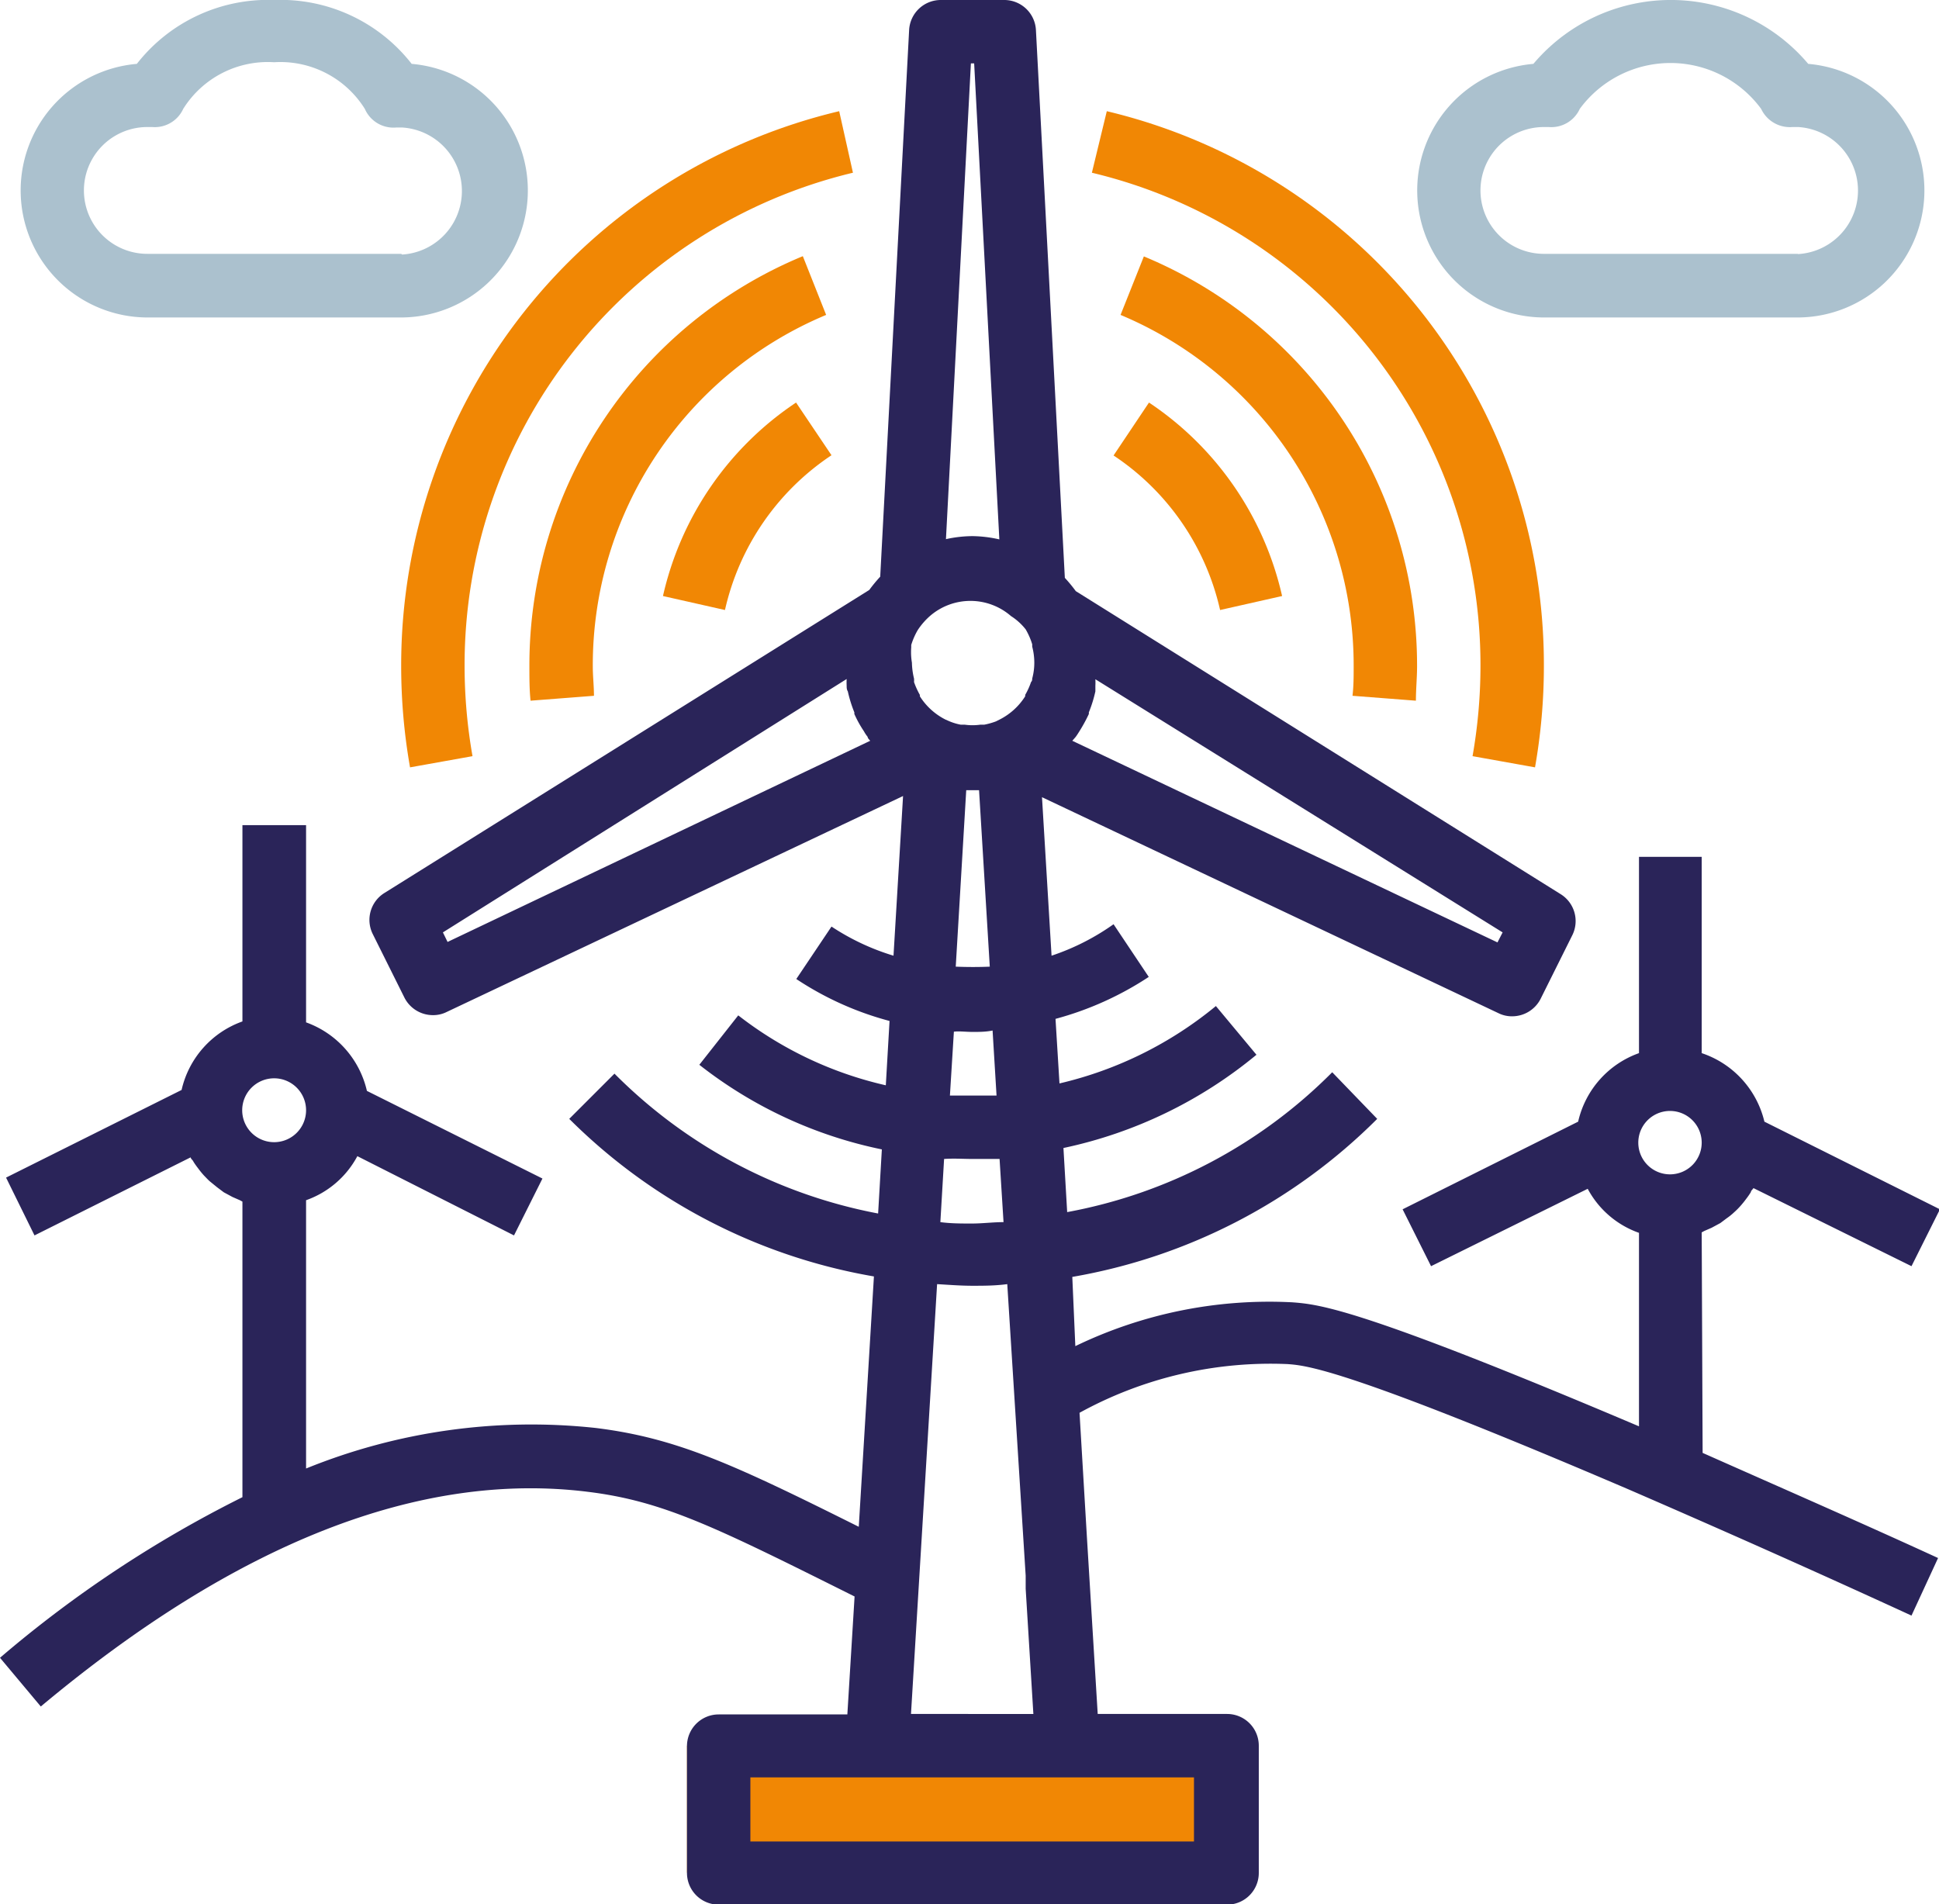
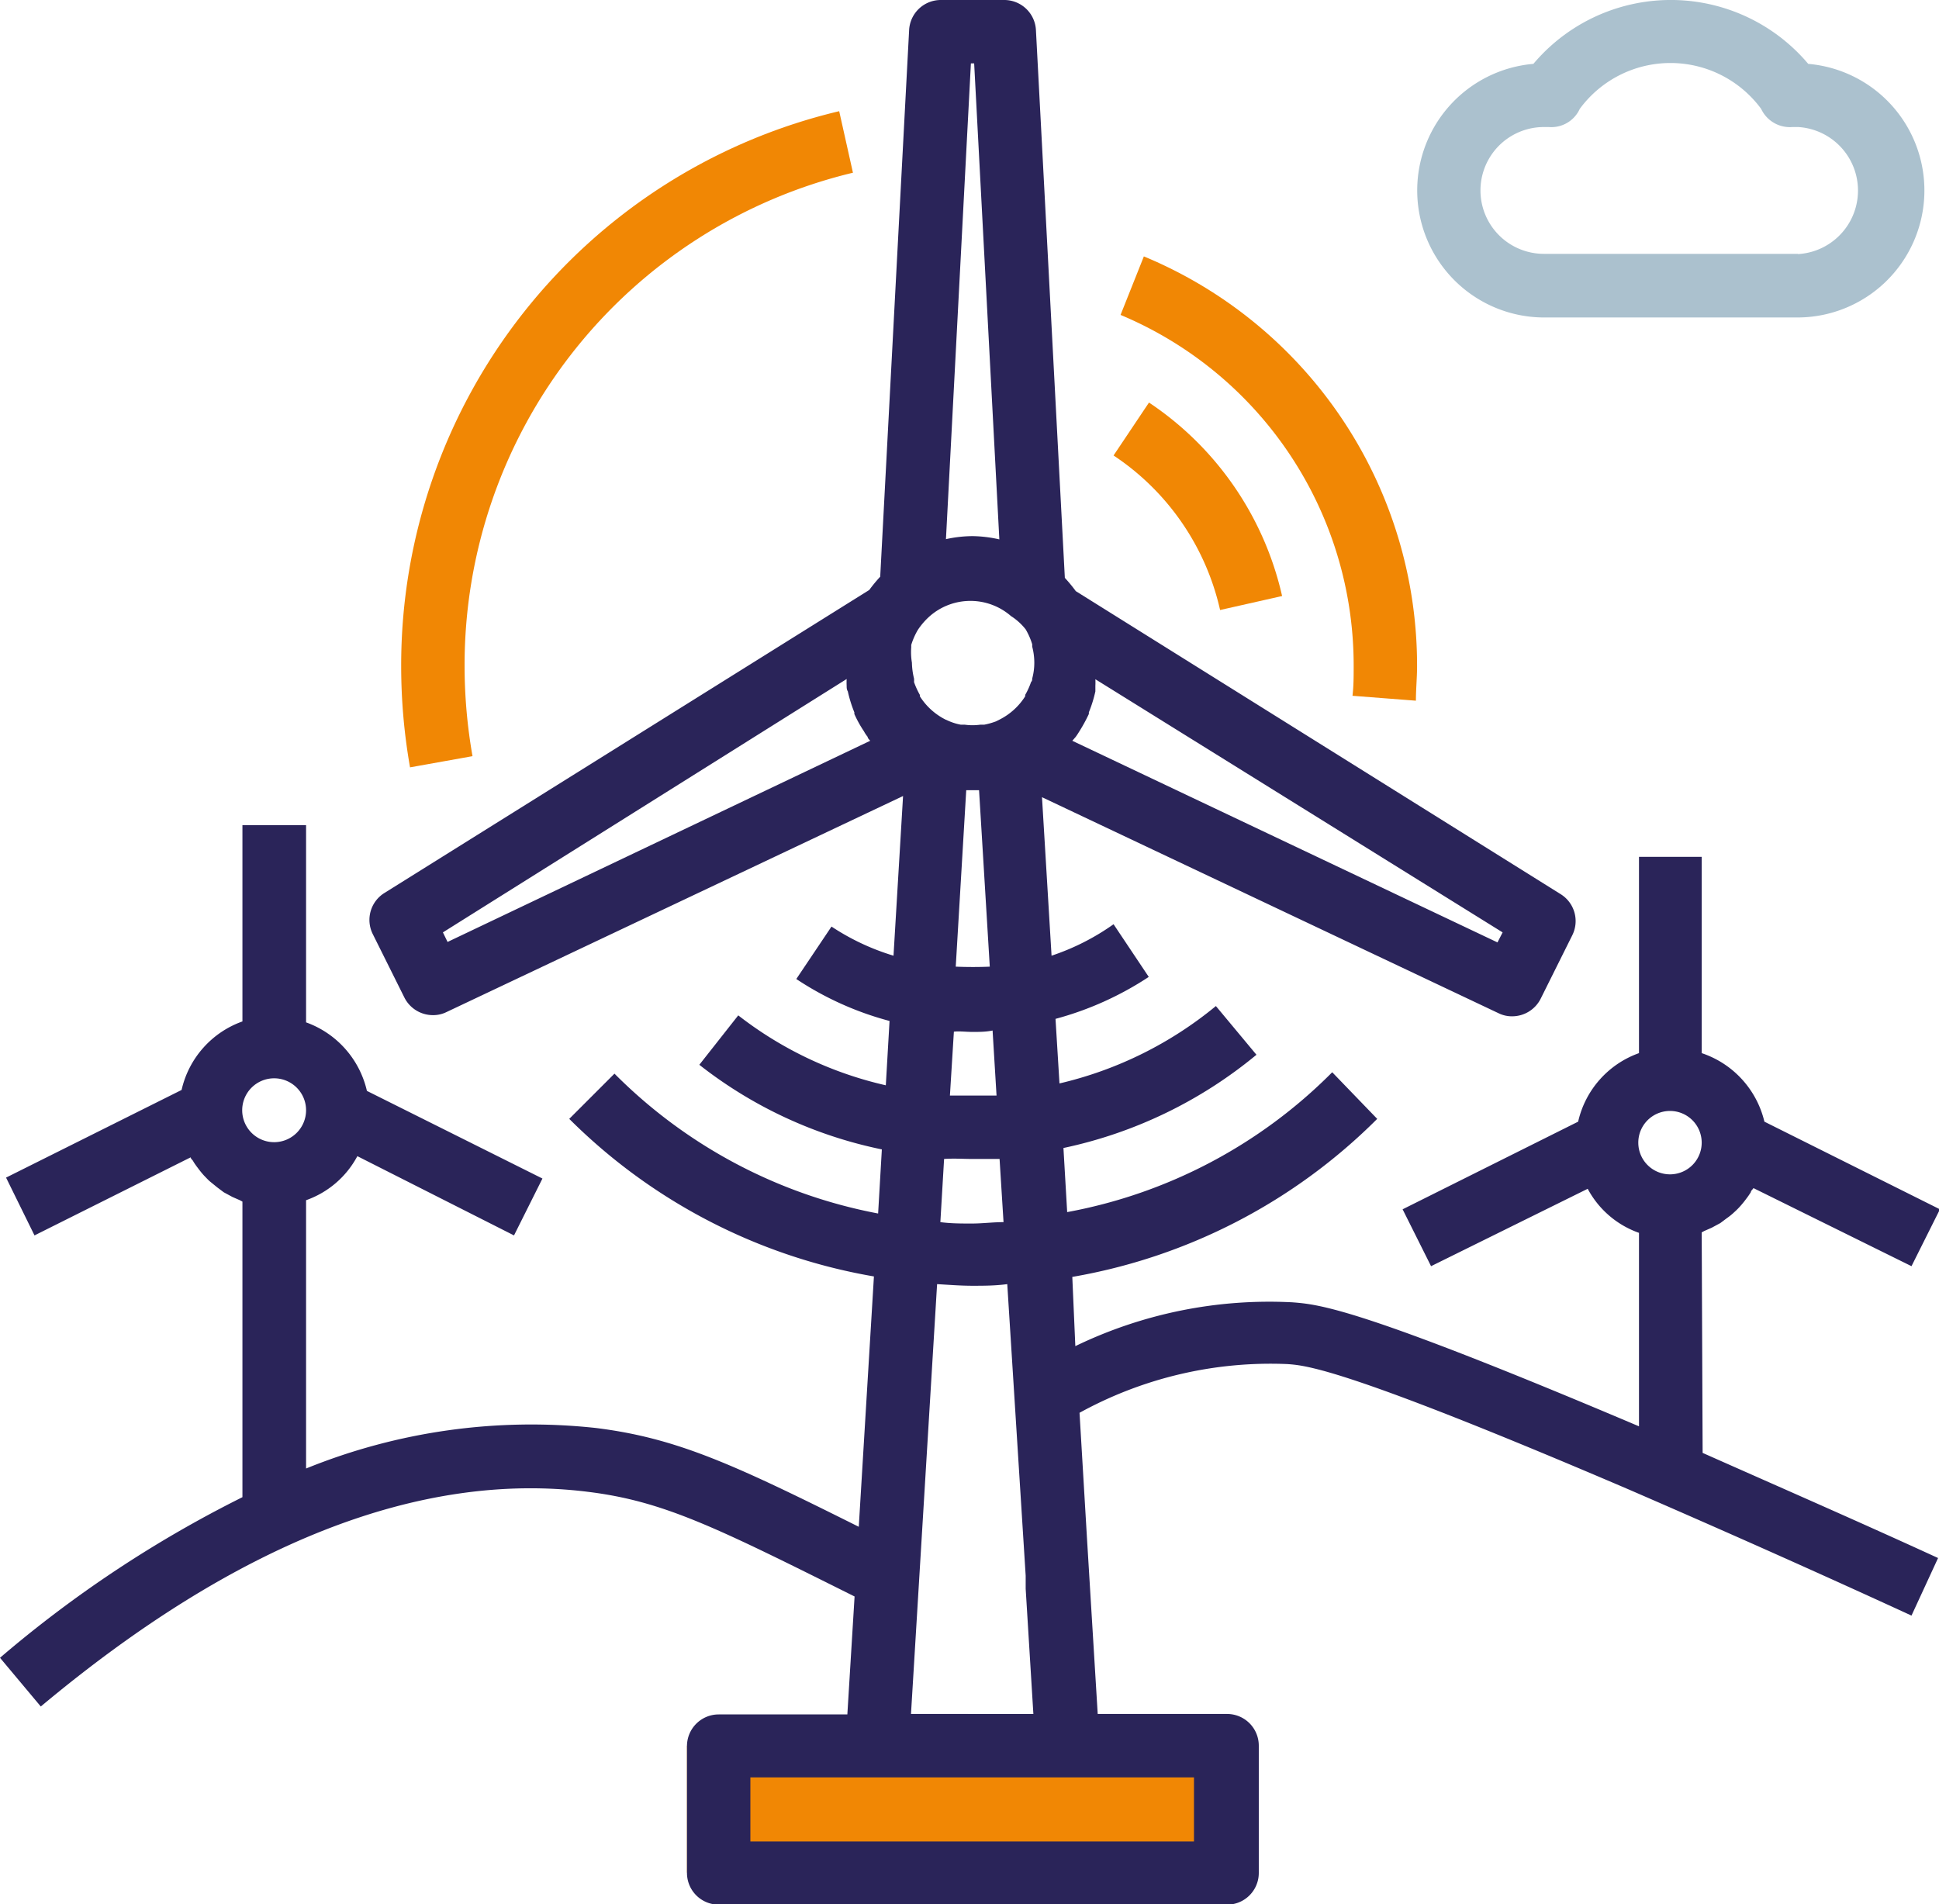
<svg xmlns="http://www.w3.org/2000/svg" id="Calque_1" data-name="Calque 1" width="83.18" height="81.69" viewBox="0 0 83.18 81.69">
  <title>picto-secteur1</title>
  <rect x="29.47" y="74.89" width="24.51" height="5.45" fill="#f18704" />
-   <path d="M47.48,4.77l-.64,2.64A21.71,21.71,0,0,1,63.51,28.59a22.4,22.4,0,0,1-.34,3.85l2.68.48a25,25,0,0,0,.38-4.33A24.41,24.41,0,0,0,47.48,4.77Z" fill="#f18704" />
  <path d="M36.59,7.41,36,4.77A24.43,24.43,0,0,0,17.21,28.59a25,25,0,0,0,.38,4.33l2.68-.48a22.4,22.4,0,0,1-.34-3.85A21.72,21.72,0,0,1,36.59,7.41Z" fill="#f18704" />
-   <path d="M35.44,13.51l-1-2.52a19,19,0,0,0-11.73,17.6c0,.5,0,1,.05,1.47l2.72-.21c0-.42-.05-.83-.05-1.26A16.29,16.29,0,0,1,35.44,13.51Z" fill="#f18704" />
  <path d="M49.07,11l-1,2.51a16.3,16.3,0,0,1,10,15.08c0,.43,0,.84-.05,1.26l2.72.21c0-.49.05-1,.05-1.47A19,19,0,0,0,49.07,11Z" fill="#f18704" />
-   <path d="M34.15,17.27a13.57,13.57,0,0,0-5.71,8.3l2.66.6a10.83,10.83,0,0,1,4.57-6.64Z" fill="#f18704" />
  <path d="M49.29,17.27l-1.52,2.27a10.81,10.81,0,0,1,4.57,6.63l2.66-.6A13.57,13.57,0,0,0,49.29,17.27Z" fill="#f18704" />
  <path d="M73,52.87l.11-.06.32-.14.37-.2.28-.21a2.6,2.6,0,0,0,.32-.26,3,3,0,0,0,.25-.25,4,4,0,0,0,.26-.32,3,3,0,0,0,.2-.29c0-.06.08-.11.11-.17L82,54.32l1.22-2.44-7.53-3.76A4.1,4.1,0,0,0,73,45.18V36.76H70.31v8.42a4.08,4.08,0,0,0-2.61,2.94l-7.53,3.76,1.22,2.44L68.11,51a4,4,0,0,0,2.2,1.89v8.3c-12-5.09-13.71-5.23-14.87-5.32a19.11,19.11,0,0,0-9.31,1.88L46,54.78A24.33,24.33,0,0,0,59.08,48L57.15,46a21.52,21.52,0,0,1-11.37,6l-.16-2.75a19.22,19.22,0,0,0,8.28-4l-1.74-2.09a16.41,16.41,0,0,1-6.71,3.32l-.17-2.77a13.73,13.73,0,0,0,4-1.8l-1.51-2.26A10.11,10.11,0,0,1,45.11,41l-.41-6.8,19.59,9.27a1.29,1.29,0,0,0,.58.13,1.37,1.37,0,0,0,1.22-.75l1.36-2.73a1.36,1.36,0,0,0-.5-1.76l-20.8-13a6.47,6.47,0,0,0-.47-.57L44.44,1.29A1.36,1.36,0,0,0,43.08,0H40.36A1.36,1.36,0,0,0,39,1.29L37.76,24.74a6.47,6.47,0,0,0-.47.57l-20.8,13a1.36,1.36,0,0,0-.5,1.76l1.36,2.73a1.37,1.37,0,0,0,1.22.75,1.29,1.29,0,0,0,.58-.13l19.59-9.27L38.33,41a10.11,10.11,0,0,1-2.66-1.25L34.16,42a13.47,13.47,0,0,0,4,1.8L38,46.56a16.12,16.12,0,0,1-6.33-3L30,45.68a18.79,18.79,0,0,0,7.83,3.63l-.16,2.75a21.62,21.62,0,0,1-11.31-6L24.42,48a24.34,24.34,0,0,0,13.07,6.76l-.65,10.74c-5.35-2.67-7.8-3.81-11.29-4.24A25.68,25.68,0,0,0,13.13,63V51.49a4,4,0,0,0,2.2-1.89L22.05,53l1.22-2.44-7.53-3.76a4.1,4.1,0,0,0-2.61-2.94V35.4H10.4v8.42a4.08,4.08,0,0,0-2.61,2.94L.26,50.52,1.48,53l6.7-3.35c0,.06.08.11.11.17s.13.2.2.29a4,4,0,0,0,.26.32c.08.08.16.17.25.25l.32.26.28.21.37.2.32.14.11.06V64.23A50.91,50.91,0,0,0,0,71.12l1.75,2.09C10.12,66.21,18,63.1,25.22,64c3.25.4,5.49,1.52,11.44,4.49l-.31,5.06H30.83a1.36,1.36,0,0,0-1.36,1.36v5.44a1.36,1.36,0,0,0,1.36,1.36H52.61A1.36,1.36,0,0,0,54,80.33V74.89a1.36,1.36,0,0,0-1.36-1.36H47.09L46.63,66l-.32-5.39a17,17,0,0,1,8.92-2.09c.82.06,2.51.19,14.55,5.34C73.89,65.64,78,67.47,82,69.31l1.14-2.47c-3.31-1.52-6.7-3-10.1-4.51ZM46.14,31.62c.06-.08.11-.16.16-.24a6.79,6.79,0,0,0,.41-.75l0-.07a5.53,5.53,0,0,0,.28-.9c0-.08,0-.16,0-.24a2.74,2.74,0,0,0,0-.28L64.46,40l-.22.43L46,31.78ZM19.2,40.41,19,40,36.32,29.13a2.93,2.93,0,0,0,0,.29c0,.08,0,.16.05.24a5.53,5.53,0,0,0,.28.9l0,.07a4.83,4.83,0,0,0,.41.74,1.43,1.43,0,0,0,.16.24c0,.06.07.12.11.17ZM11.77,49a1.37,1.37,0,1,1,1.36-1.36A1.37,1.37,0,0,1,11.77,49ZM41.65,2.72h.14l1.08,20.42A5.48,5.48,0,0,0,41.72,23a5.38,5.38,0,0,0-1.14.13ZM39.09,27.77l0-.1a3,3,0,0,1,.28-.64v0a3,3,0,0,1,.52-.6l0,0a2.65,2.65,0,0,1,3.48,0l0,0A2.54,2.54,0,0,1,44,27v0a3,3,0,0,1,.28.64l0,.1a2.72,2.72,0,0,1,.09.69,2.59,2.59,0,0,1-.09.68c0,.05,0,.1-.05.15a3.07,3.07,0,0,1-.25.55l0,.06a2.78,2.78,0,0,1-1.1,1l0,0-.16.08h0a3.12,3.12,0,0,1-.5.14l-.17,0a2.43,2.43,0,0,1-.66,0l-.17,0a2.38,2.38,0,0,1-.5-.15h0l-.16-.07,0,0a2.78,2.78,0,0,1-1.1-1l0-.06a3.43,3.43,0,0,1-.25-.55.88.88,0,0,0,0-.15,3.09,3.09,0,0,1-.09-.68A2.72,2.72,0,0,1,39.09,27.77Zm2.63,16.5c.29,0,.57,0,.86-.06L42.75,47c-.34,0-.69,0-1,0s-.69,0-1,0l.17-2.74C41.15,44.23,41.43,44.27,41.72,44.27ZM41,41.47l.45-7.57H42l.46,7.57C42,41.49,41.49,41.49,41,41.47Zm.69,8.25c.4,0,.8,0,1.19,0l.17,2.71c-.45,0-.9.06-1.36.06s-.9,0-1.35-.06l.16-2.71C40.92,49.69,41.32,49.72,41.72,49.72Zm0,5.44c.51,0,1,0,1.52-.07L44,67.6l0,.56.33,5.37H39.08L40.2,55.09C40.71,55.12,41.21,55.16,41.72,55.16Zm9.53,21.09V79H32.19V76.25H51.25ZM71.67,50.38A1.36,1.36,0,1,1,73,49,1.36,1.36,0,0,1,71.67,50.38Z" fill="#2a2459" />
  <path d="M77.57,2.74a7.71,7.71,0,0,0-11.79,0,5.45,5.45,0,0,0,.45,10.88H77.12a5.45,5.45,0,0,0,.45-10.88Zm-.45,8.15H66.23a2.72,2.72,0,0,1,0-5.44h0l.21,0a1.34,1.34,0,0,0,1.33-.78,4.83,4.83,0,0,1,7.78,0,1.36,1.36,0,0,0,1.34.78l.25,0a2.73,2.73,0,0,1,0,5.45Z" fill="#abc1ce" />
-   <path d="M17.66,2.74A7.13,7.13,0,0,0,11.77,0a7.14,7.14,0,0,0-5.9,2.74,5.45,5.45,0,0,0,.45,10.88H17.21a5.45,5.45,0,0,0,.45-10.88Zm-.45,8.15H6.32a2.72,2.72,0,0,1,0-5.44h0l.21,0a1.34,1.34,0,0,0,1.33-.78,4.28,4.28,0,0,1,3.9-2,4.27,4.27,0,0,1,3.89,2A1.34,1.34,0,0,0,17,5.47l.25,0a2.73,2.73,0,0,1,0,5.45Z" fill="#abc1ce" />
</svg>